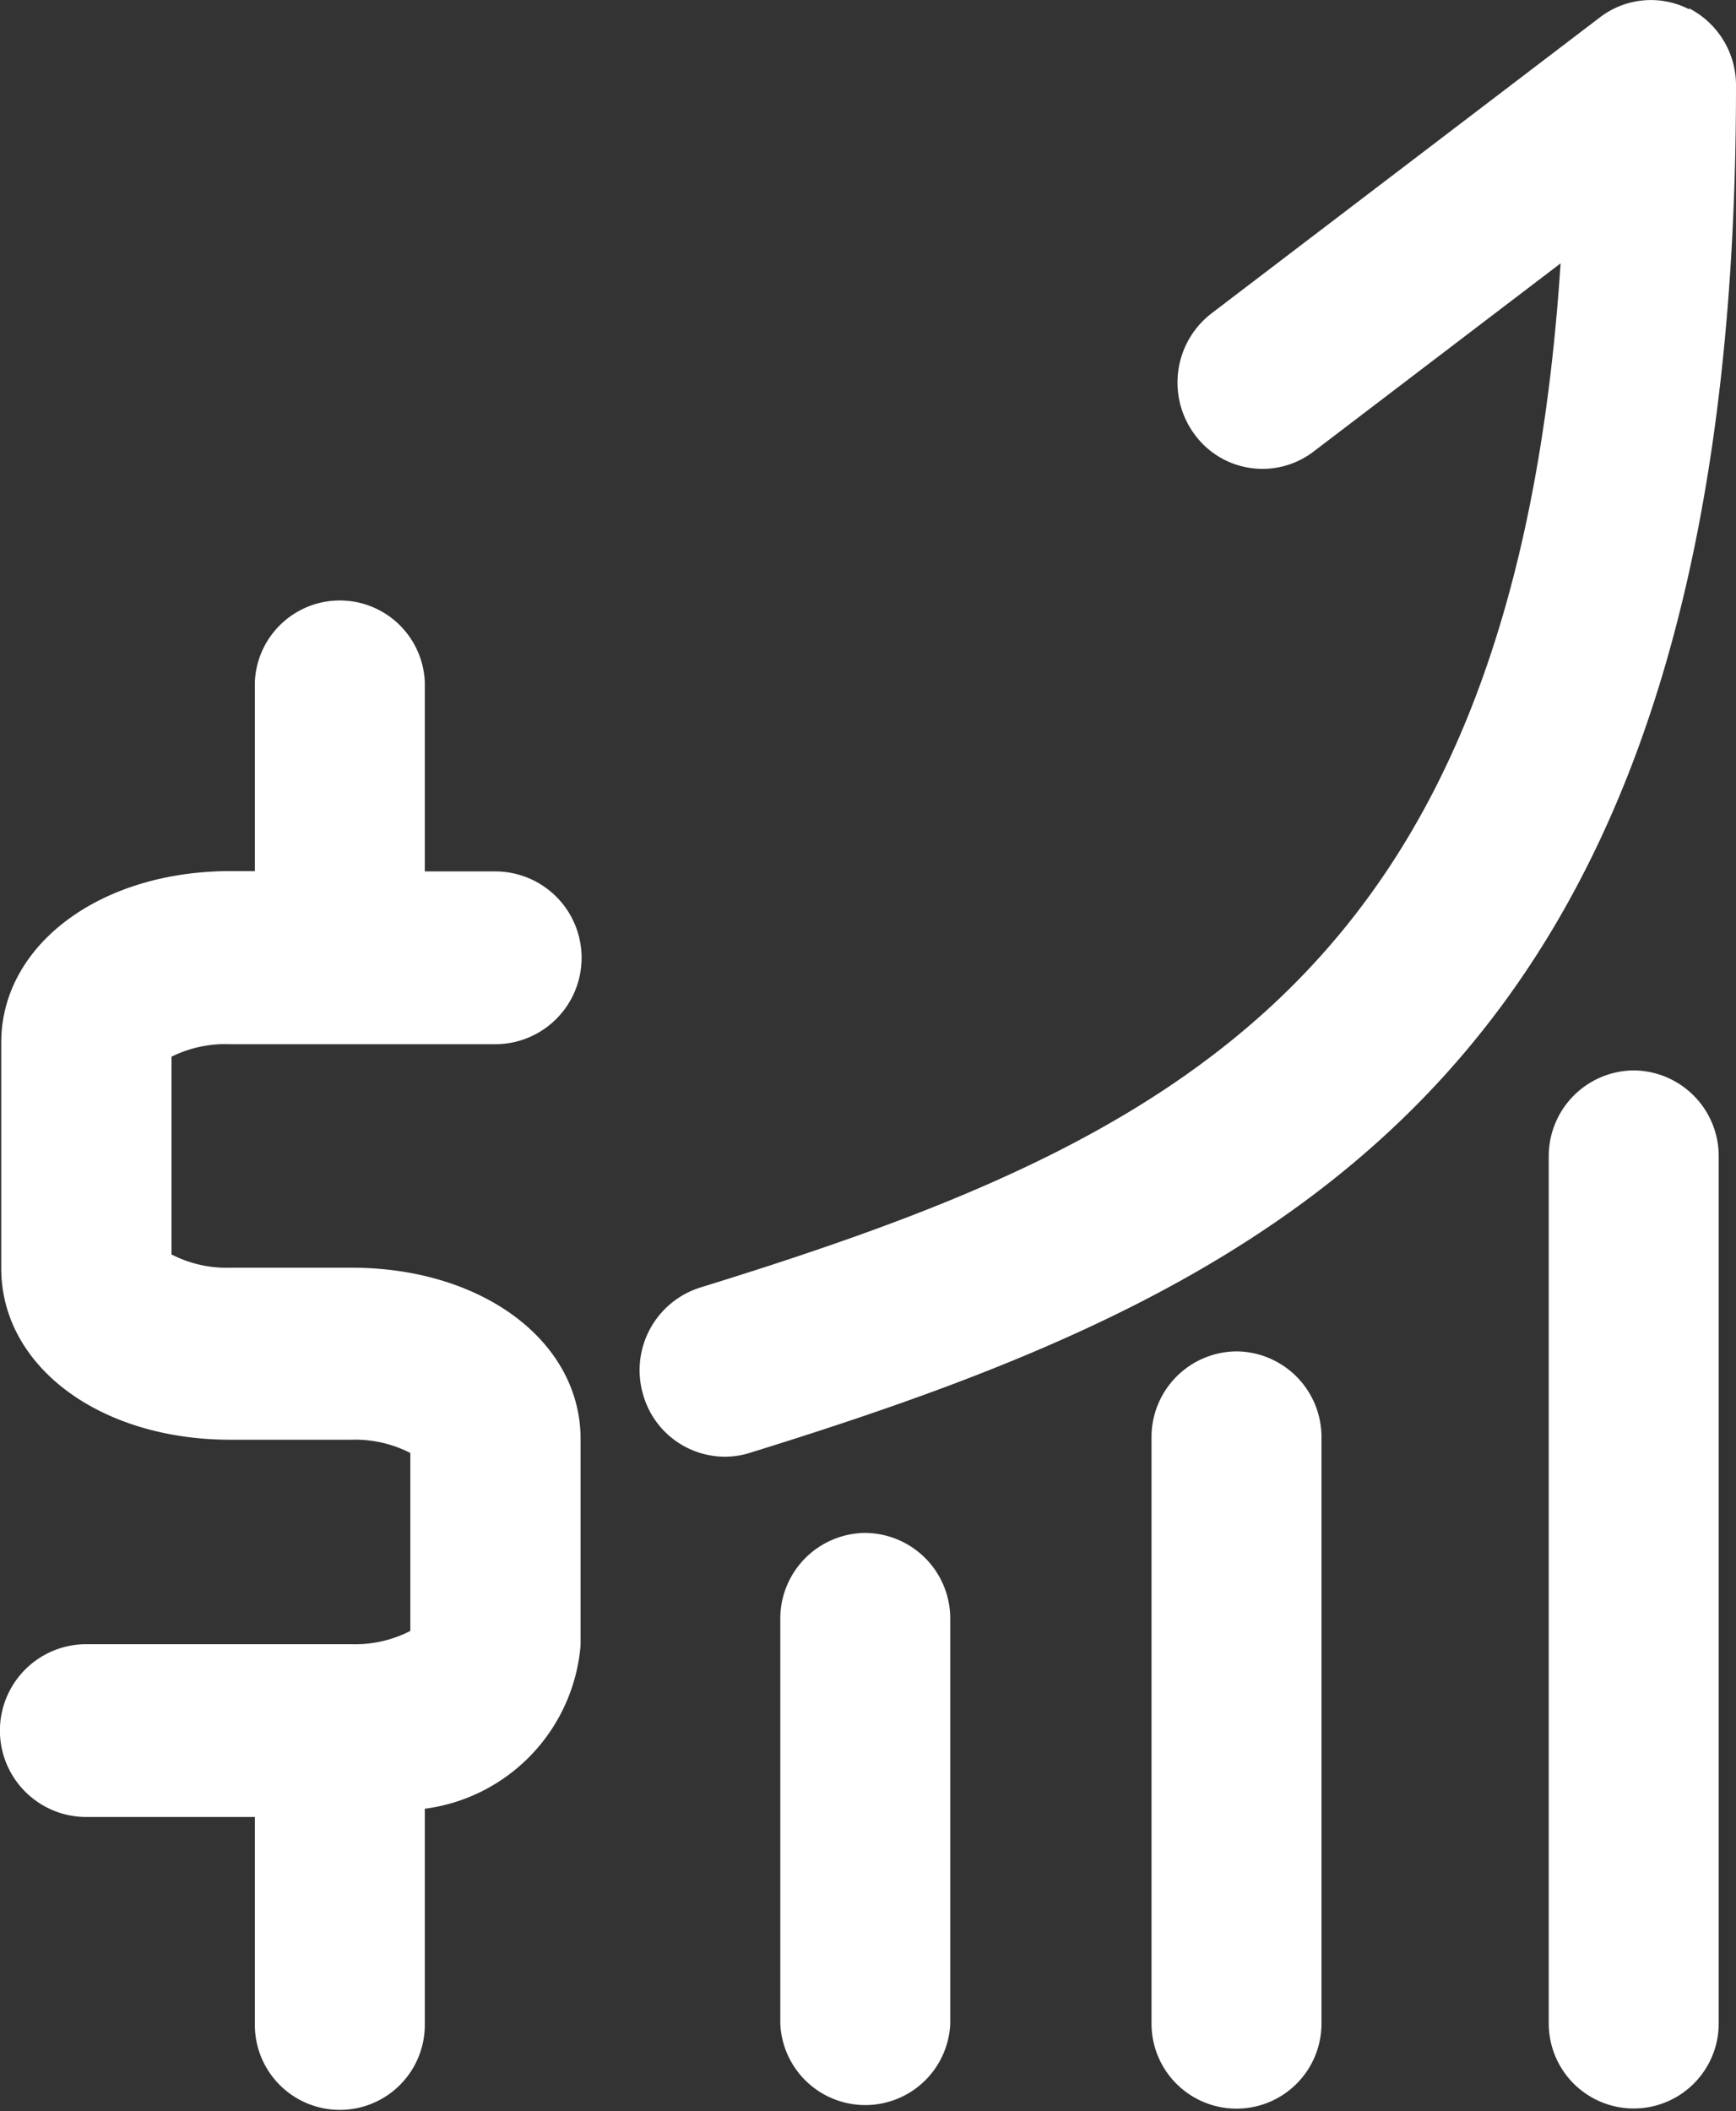
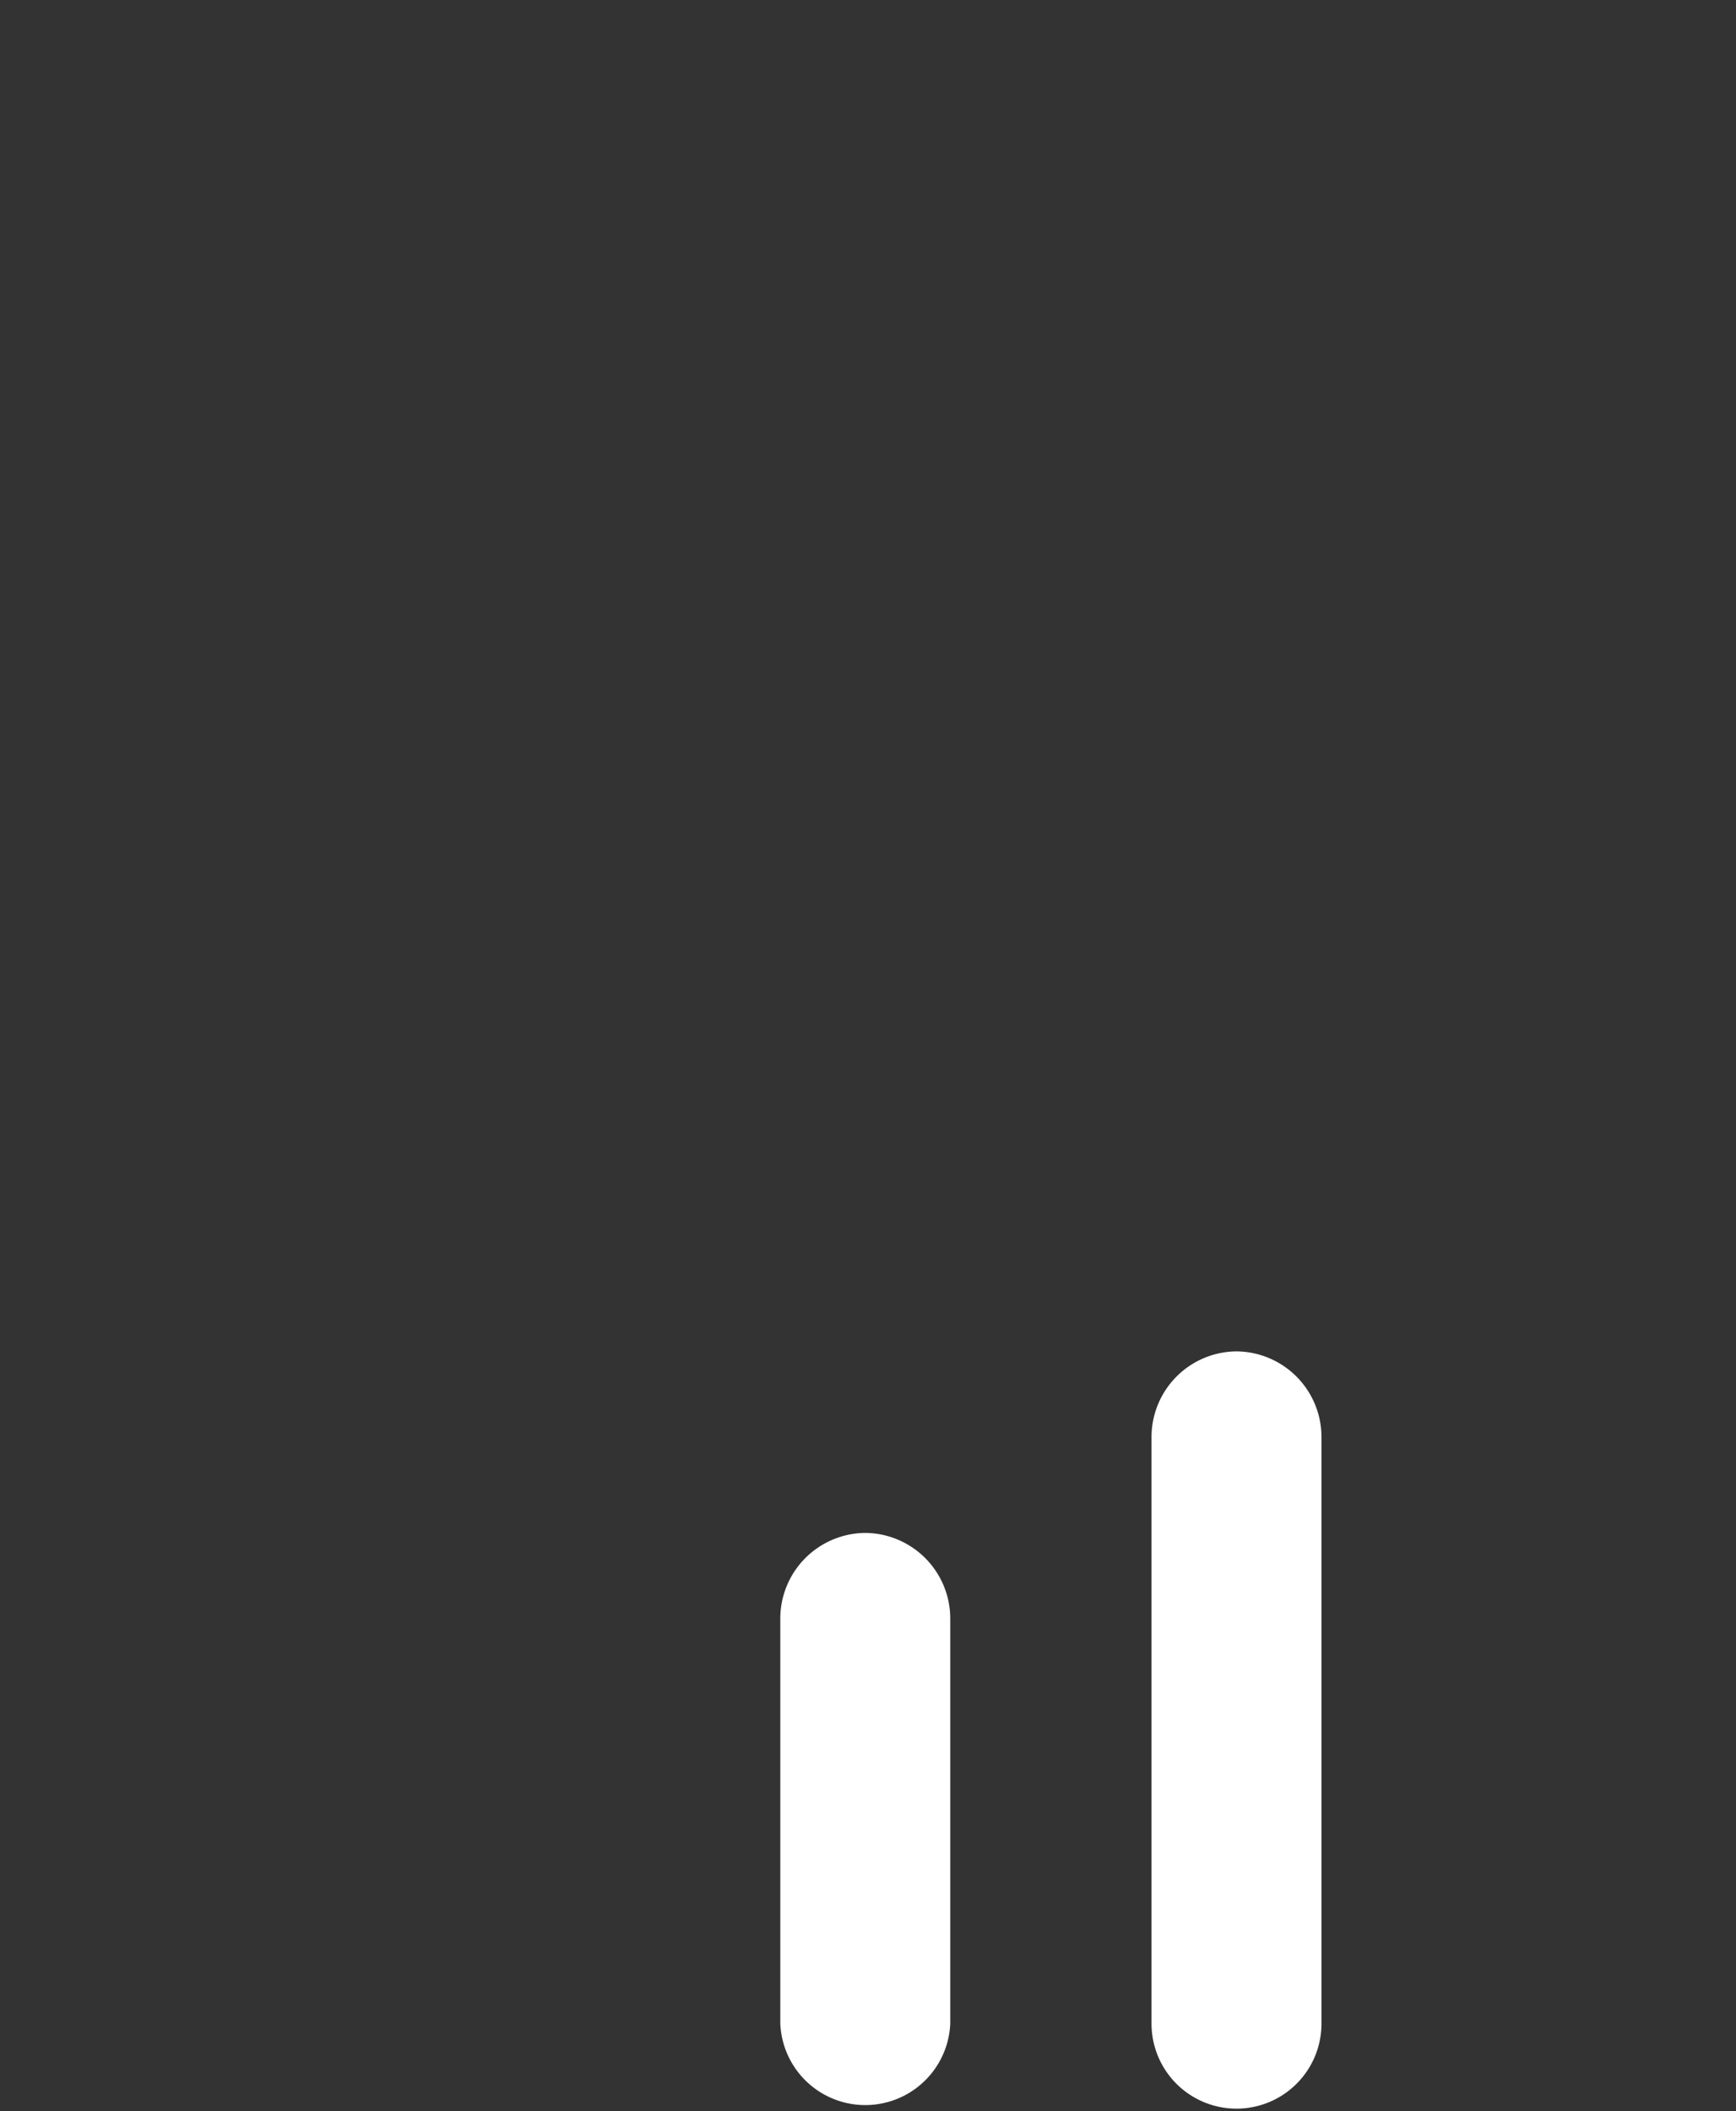
<svg xmlns="http://www.w3.org/2000/svg" width="11.144" height="13.547" viewBox="0 0 11.144 13.547">
  <rect x="0" y="0" width="11.144" height="13.547" fill="#333333" stroke="none" />
  <g id="Finance" transform="translate(0.025 -0.003)">
-     <path id="Path_1474" data-name="Path 1474" d="M2050.191,673.1a.55.55,0,0,0-.545.554v2.595a.546.546,0,0,0,1.091,0v-2.595A.55.55,0,0,0,2050.191,673.1Z" transform="translate(-2044.662 -663.26)" fill="#fff" />
+     <path id="Path_1474" data-name="Path 1474" d="M2050.191,673.1a.55.55,0,0,0-.545.554v2.595a.546.546,0,0,0,1.091,0v-2.595A.55.55,0,0,0,2050.191,673.1" transform="translate(-2044.662 -663.26)" fill="#fff" />
    <path id="Path_1475" data-name="Path 1475" d="M2065.481,665.744a.55.55,0,0,0-.545.554v3.76a.545.545,0,1,0,1.091,0V666.3A.55.55,0,0,0,2065.481,665.744Z" transform="translate(-2057.569 -657.069)" fill="#fff" />
-     <path id="Path_1476" data-name="Path 1476" d="M2081.832,654.366a.55.55,0,0,0-.545.554v5.562a.545.545,0,1,0,1.091,0V654.92A.55.55,0,0,0,2081.832,654.366Z" transform="translate(-2071.37 -647.494)" fill="#fff" />
-     <path id="Path_1477" data-name="Path 1477" d="M2050.587,611.062a.538.538,0,0,0-.571.052l-2.494,1.9a.56.56,0,0,0-.109.776.54.54,0,0,0,.764.111l1.586-1.208c-.3,4.585-2.5,5.637-5.525,6.573a.556.556,0,0,0-.363.692.547.547,0,0,0,.522.393.537.537,0,0,0,.159-.024c3.465-1.074,6.333-2.475,6.333-8.77a.555.555,0,0,0-.3-.5Z" transform="translate(-2039.77 -611)" fill="#fff" />
-     <path id="Path_1478" data-name="Path 1478" d="M2019.015,638.036h1.7a.554.554,0,1,0,0-1.109h-.452v-1.216a.546.546,0,0,0-1.091,0v1.214h-.157c-.839,0-1.471.476-1.471,1.1v1.449c0,.629.632,1.1,1.471,1.1h.775a.776.776,0,0,1,.38.085v1.142a.773.773,0,0,1-.38.085h-1.7a.554.554,0,1,0,0,1.109h1.082v1.334a.545.545,0,1,0,1.091,0v-1.366c0-.007,0-.014,0-.021a1.153,1.153,0,0,0,1-1.05v-1.322c0-.629-.632-1.1-1.471-1.1h-.775a.773.773,0,0,1-.38-.085v-1.269A.776.776,0,0,1,2019.015,638.036Z" transform="translate(-2017.561 -631.332)" fill="#fff" />
  </g>
</svg>